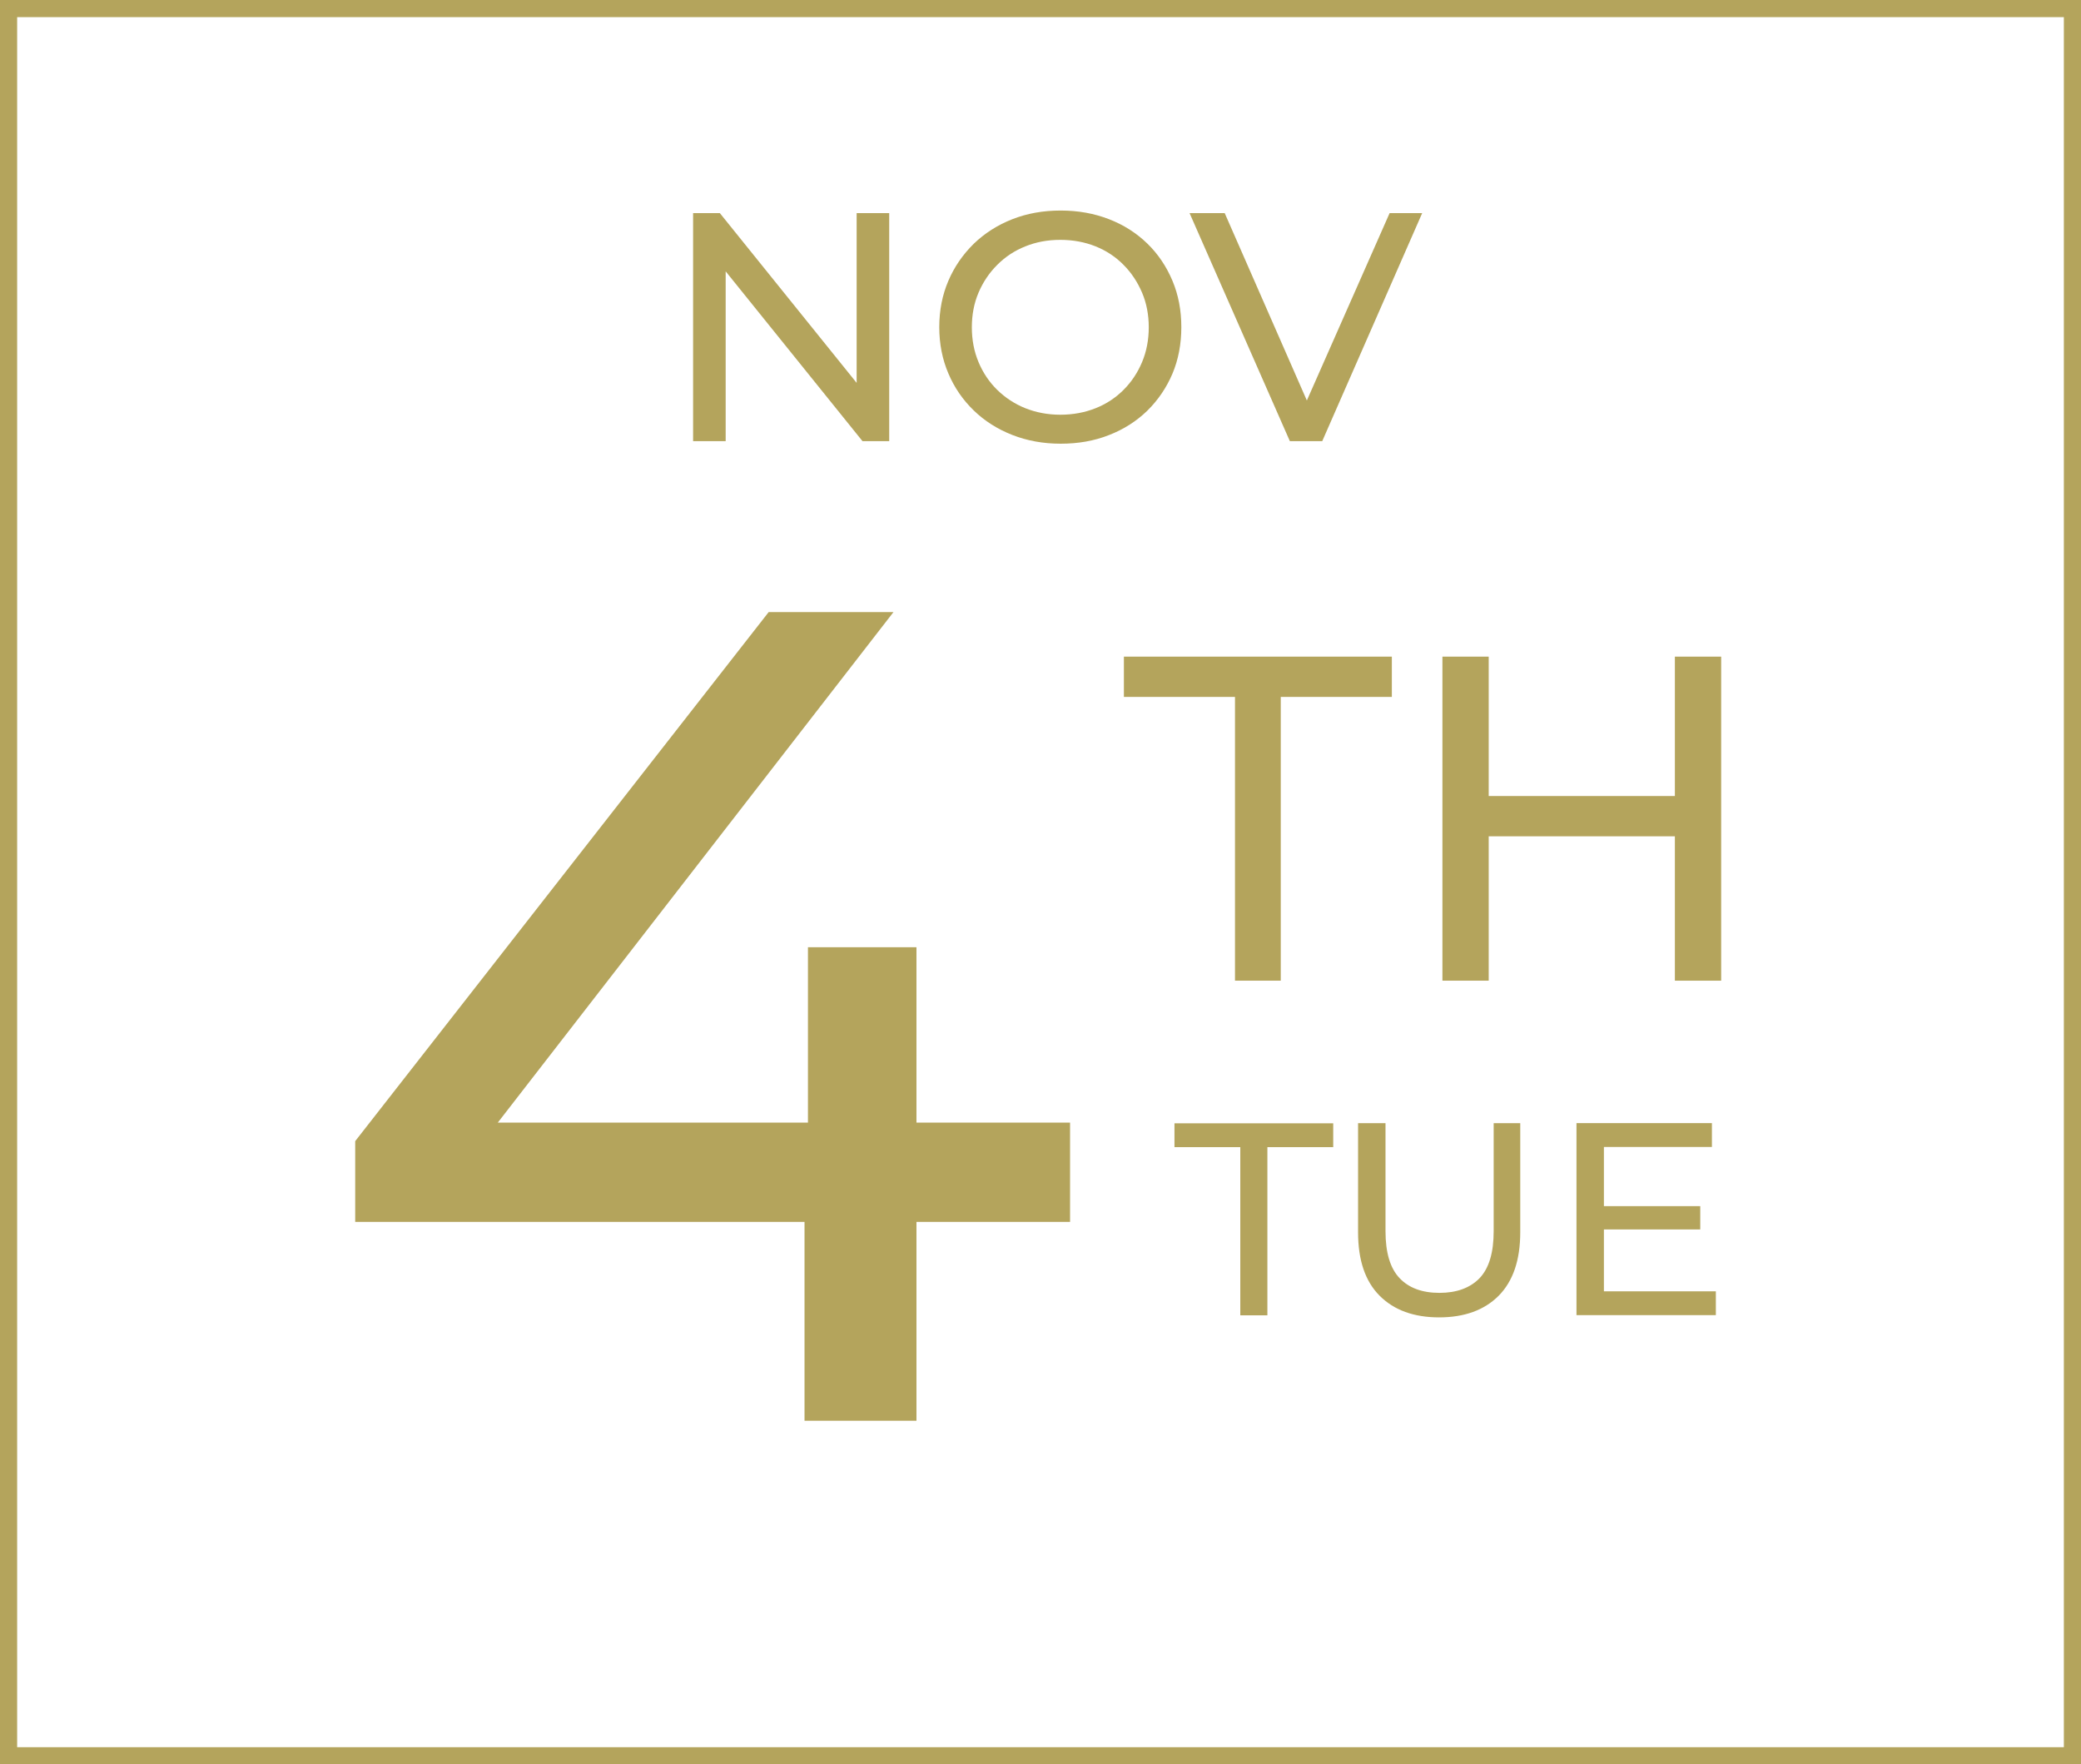
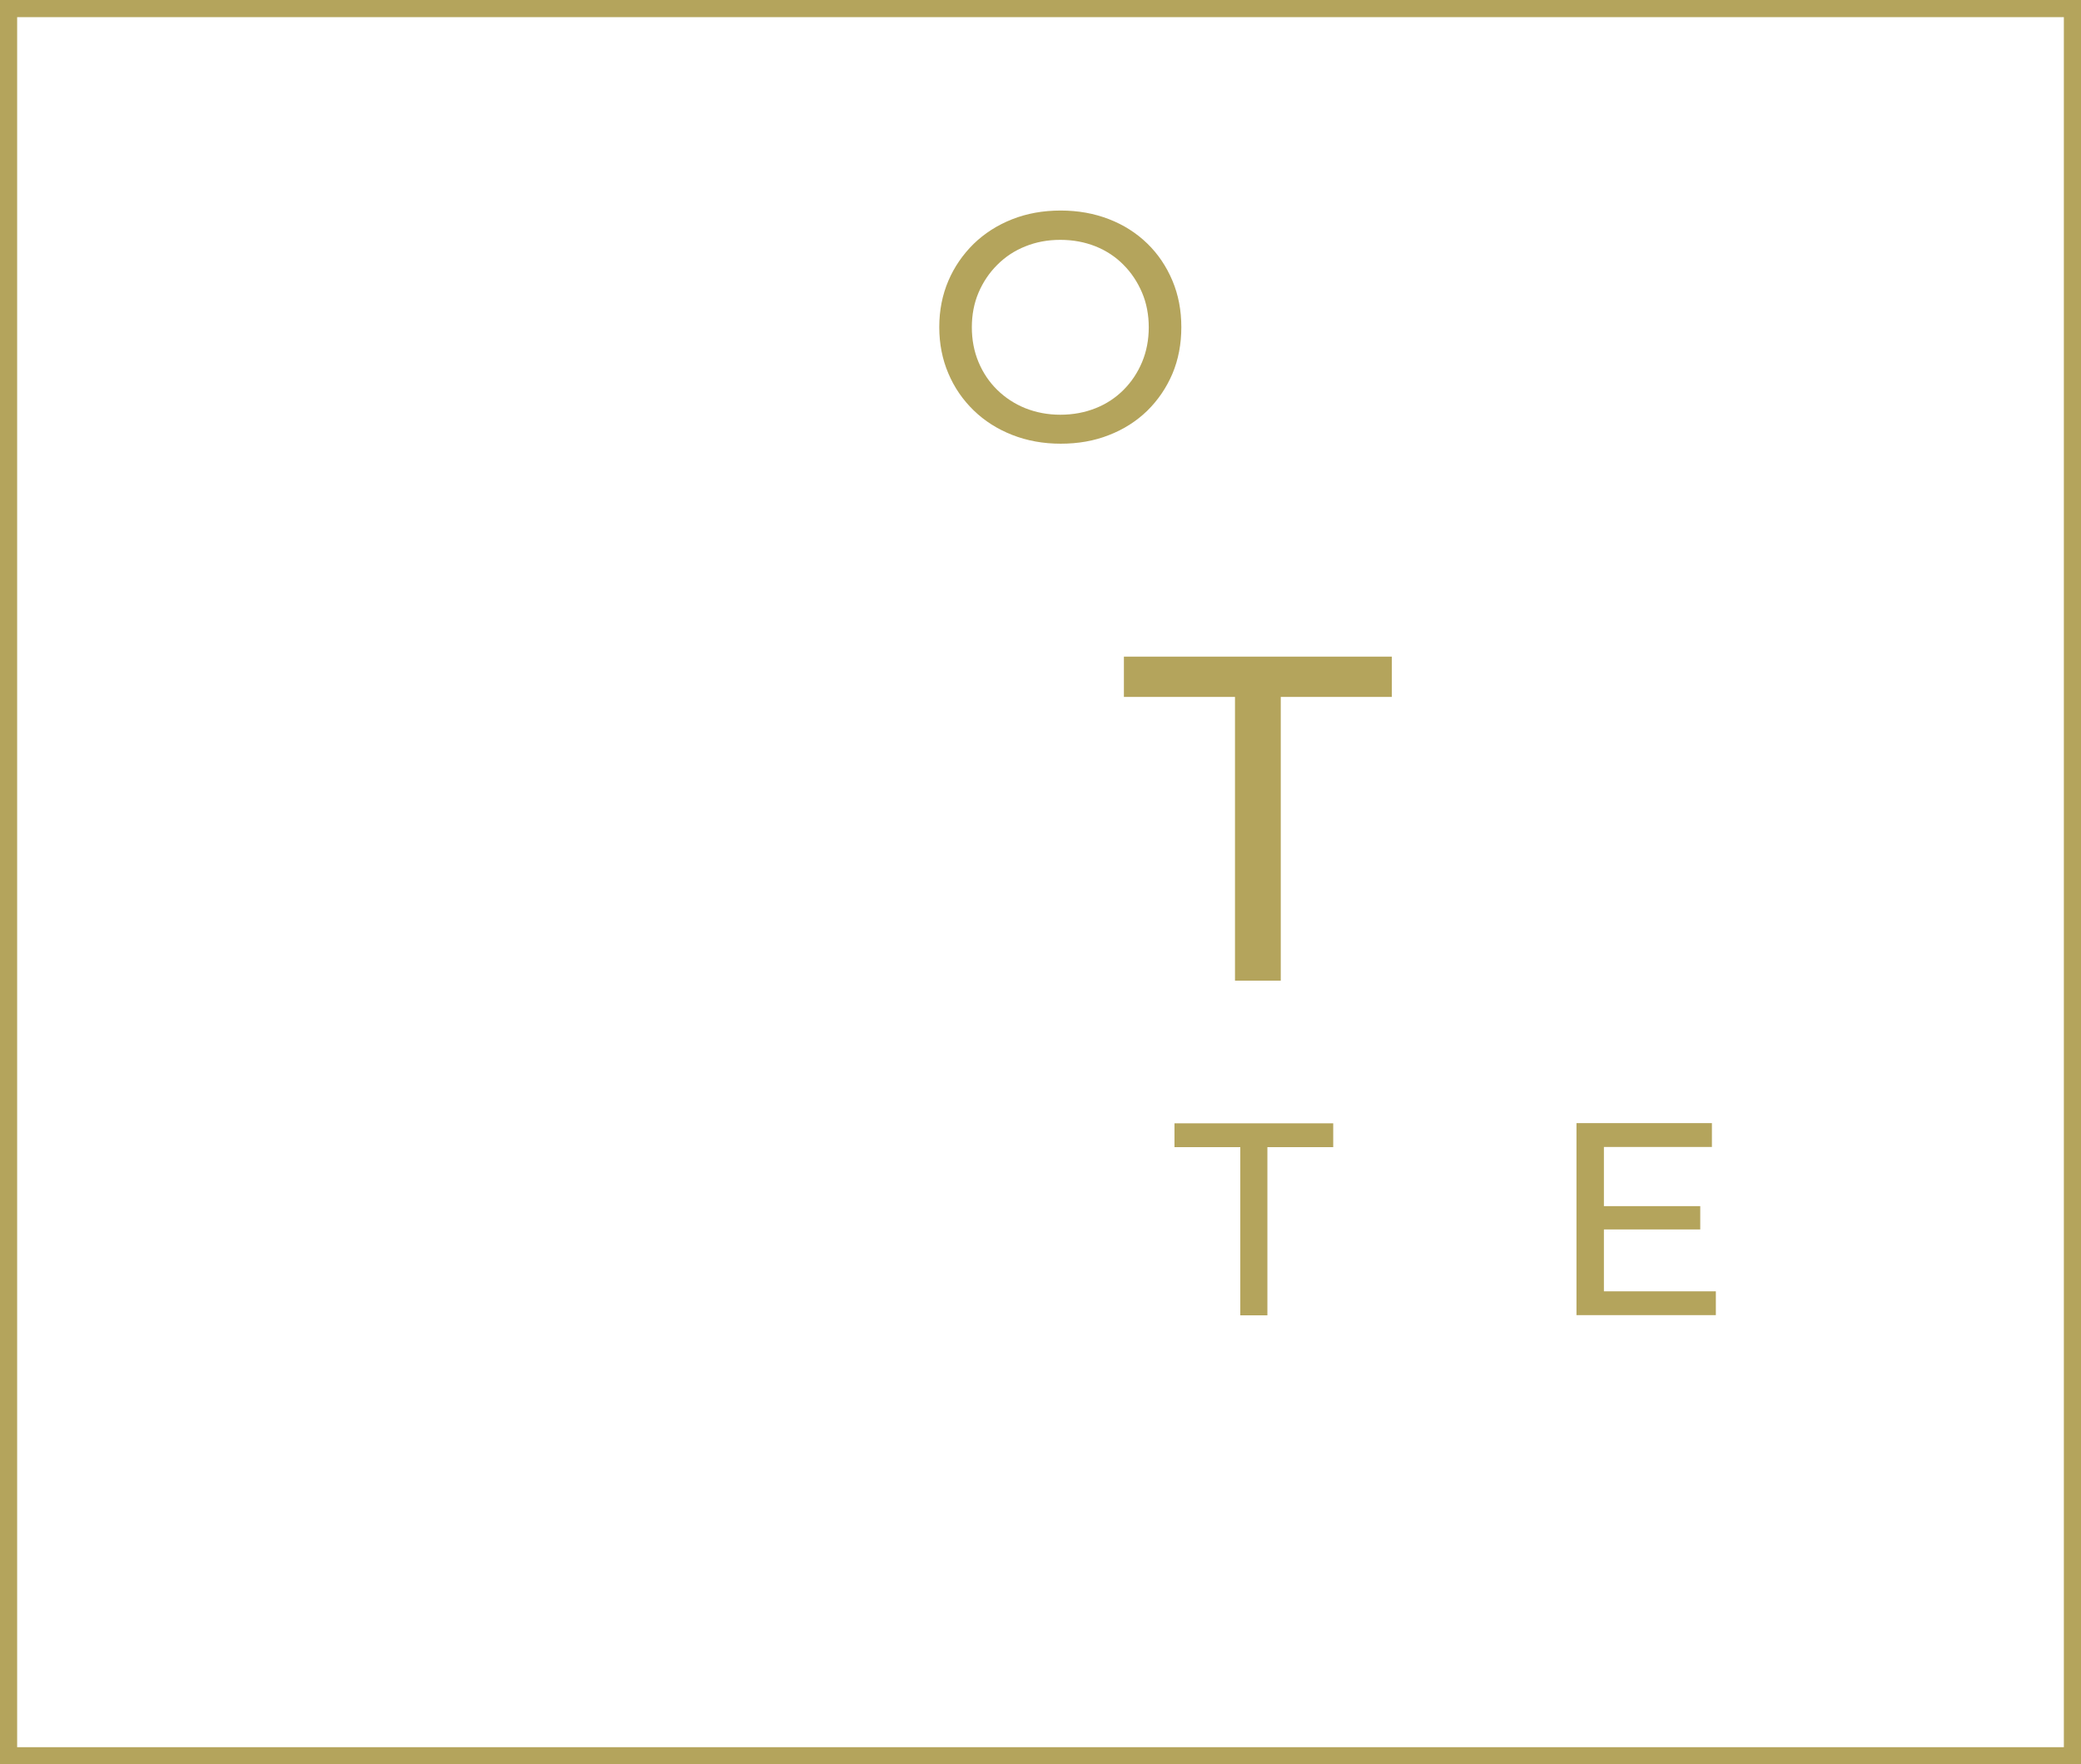
<svg xmlns="http://www.w3.org/2000/svg" id="Layer_2" data-name="Layer 2" viewBox="0 0 121.39 102.91">
  <defs>
    <style>      .cls-1 {        fill: #b4a45c;      }      .cls-2 {        fill: none;        stroke: #b4a45c;        stroke-miterlimit: 10;      }    </style>
  </defs>
  <g id="Layer_1-2" data-name="Layer 1">
    <g>
      <g>
        <g>
-           <path class="cls-1" d="M40.43,25.73v-13.3h1.56l8.8,10.92h-.82v-10.92h1.9v13.3h-1.56l-8.8-10.92h.82v10.92h-1.9Z" />
          <path class="cls-1" d="M61.87,25.88c-1.01,0-1.95-.17-2.82-.51-.87-.34-1.62-.82-2.25-1.43-.63-.61-1.13-1.33-1.48-2.16-.35-.82-.53-1.72-.53-2.7s.18-1.88.53-2.7.85-1.54,1.48-2.16c.63-.61,1.38-1.09,2.24-1.43s1.8-.51,2.83-.51,1.95.17,2.81.5,1.61.81,2.24,1.42c.63.61,1.12,1.34,1.47,2.17.35.83.52,1.73.52,2.71s-.17,1.89-.52,2.72c-.35.82-.84,1.54-1.47,2.16-.63.61-1.38,1.09-2.24,1.42-.86.34-1.8.5-2.81.5ZM61.85,24.19c.75,0,1.43-.13,2.06-.38.63-.25,1.17-.61,1.63-1.07.46-.46.82-1,1.08-1.62.26-.62.39-1.3.39-2.03s-.13-1.41-.39-2.02-.62-1.16-1.08-1.62c-.46-.47-1.01-.83-1.63-1.08-.63-.25-1.31-.38-2.06-.38s-1.42.13-2.04.38c-.63.25-1.17.61-1.64,1.08s-.83,1.01-1.09,1.62-.39,1.29-.39,2.02.13,1.41.39,2.03c.26.62.62,1.16,1.09,1.62.47.46,1.02.82,1.64,1.07.63.25,1.31.38,2.04.38Z" />
-           <path class="cls-1" d="M75.24,25.73l-5.85-13.3h2.05l5.38,12.27h-1.18l5.42-12.27h1.9l-5.83,13.3h-1.88Z" />
        </g>
        <g>
-           <path class="cls-1" d="M20.72,71.28v-4.72l24.12-30.86h7.28l-23.92,30.86-3.44-1.08h37.66v5.79H20.72ZM46.93,82.87v-11.59l.2-5.79v-10.24h6.33v27.62h-6.54Z" />
          <g>
            <path class="cls-1" d="M72.04,57.2v-16.55h-6.48v-2.35h15.63v2.35h-6.48v16.55h-2.67Z" />
-             <path class="cls-1" d="M86.84,57.2h-2.7v-18.9h2.7v18.9ZM97.94,48.78h-11.37v-2.35h11.37v2.35ZM97.7,38.3h2.7v18.9h-2.7v-18.9Z" />
          </g>
          <g>
            <path class="cls-1" d="M72.35,76.72v-9.81h-3.84v-1.39h9.26v1.39h-3.84v9.81h-1.58Z" />
-             <path class="cls-1" d="M83.95,76.84c-1.47,0-2.63-.42-3.47-1.26-.84-.84-1.26-2.07-1.26-3.7v-6.37h1.6v6.3c0,1.25.27,2.16.82,2.74.55.58,1.33.86,2.33.86s1.79-.29,2.34-.86c.55-.58.82-1.49.82-2.74v-6.3h1.55v6.37c0,1.62-.42,2.85-1.26,3.7-.84.84-2,1.26-3.48,1.26Z" />
            <path class="cls-1" d="M93.56,75.32h6.53v1.39h-8.13v-11.2h7.9v1.39h-6.3v8.42ZM93.42,70.35h5.76v1.36h-5.76v-1.36Z" />
          </g>
        </g>
      </g>
      <rect class="cls-2" x=".5" y=".5" width="120.39" height="101.91" />
    </g>
  </g>
</svg>